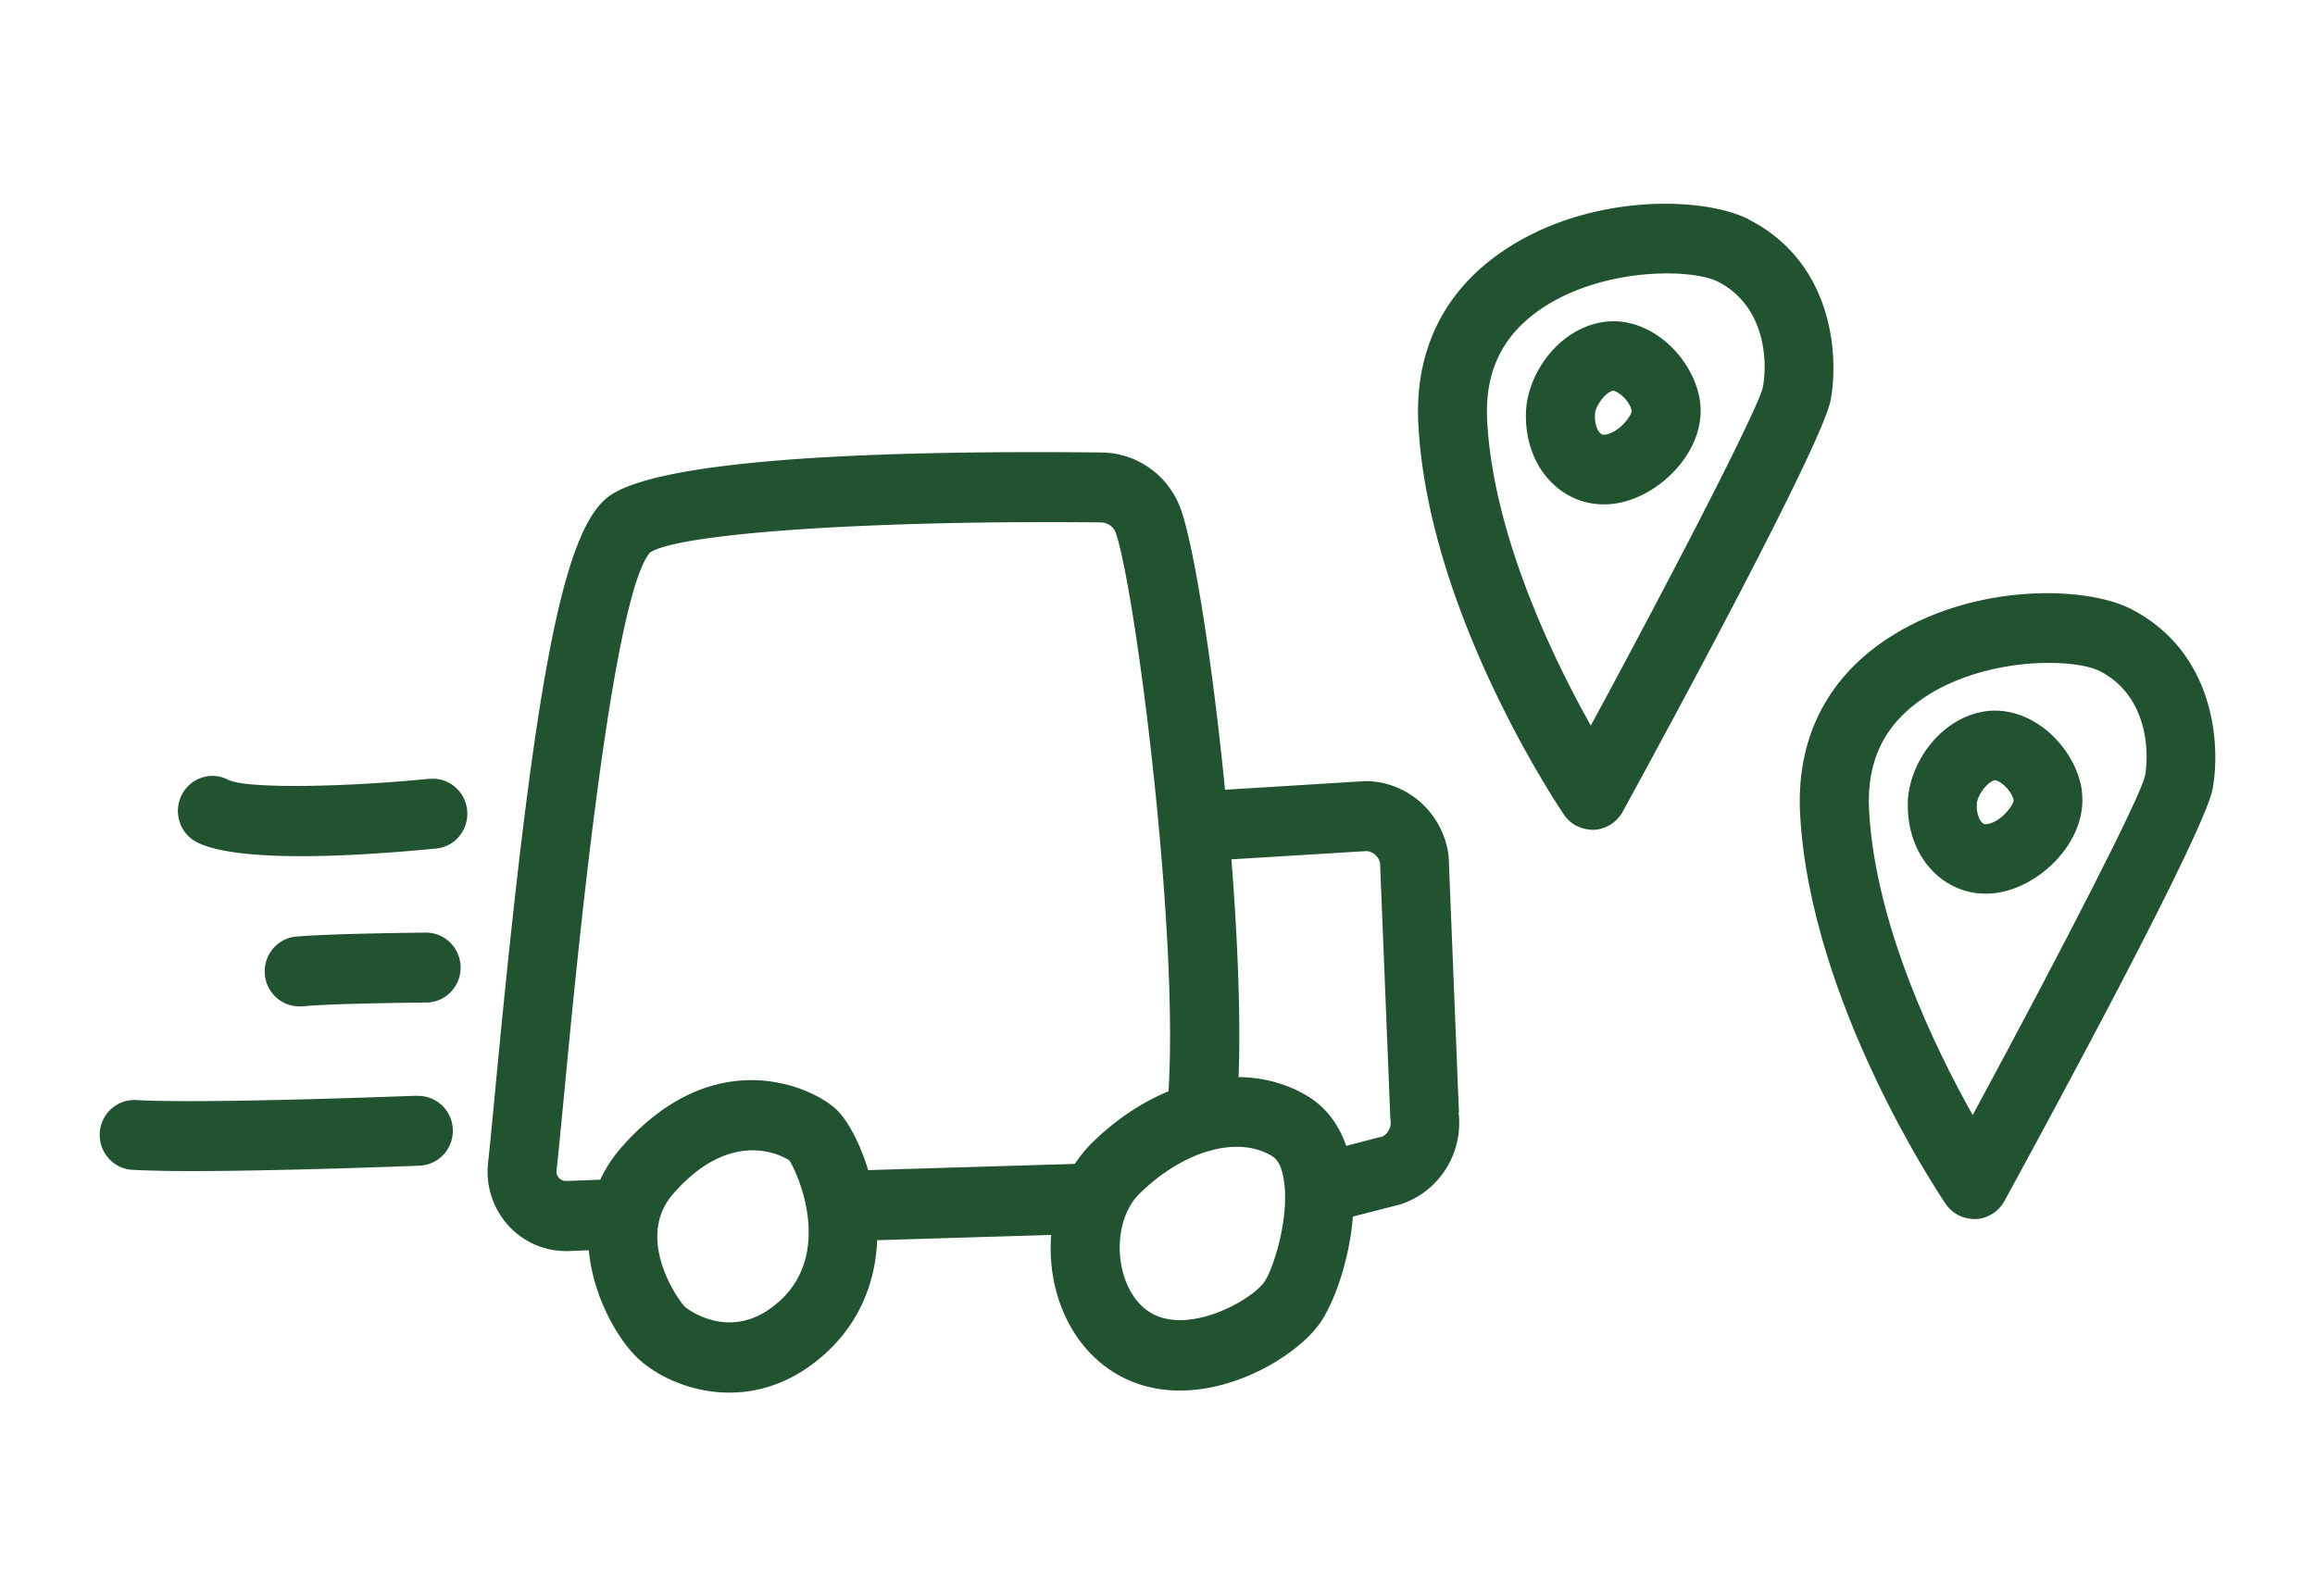
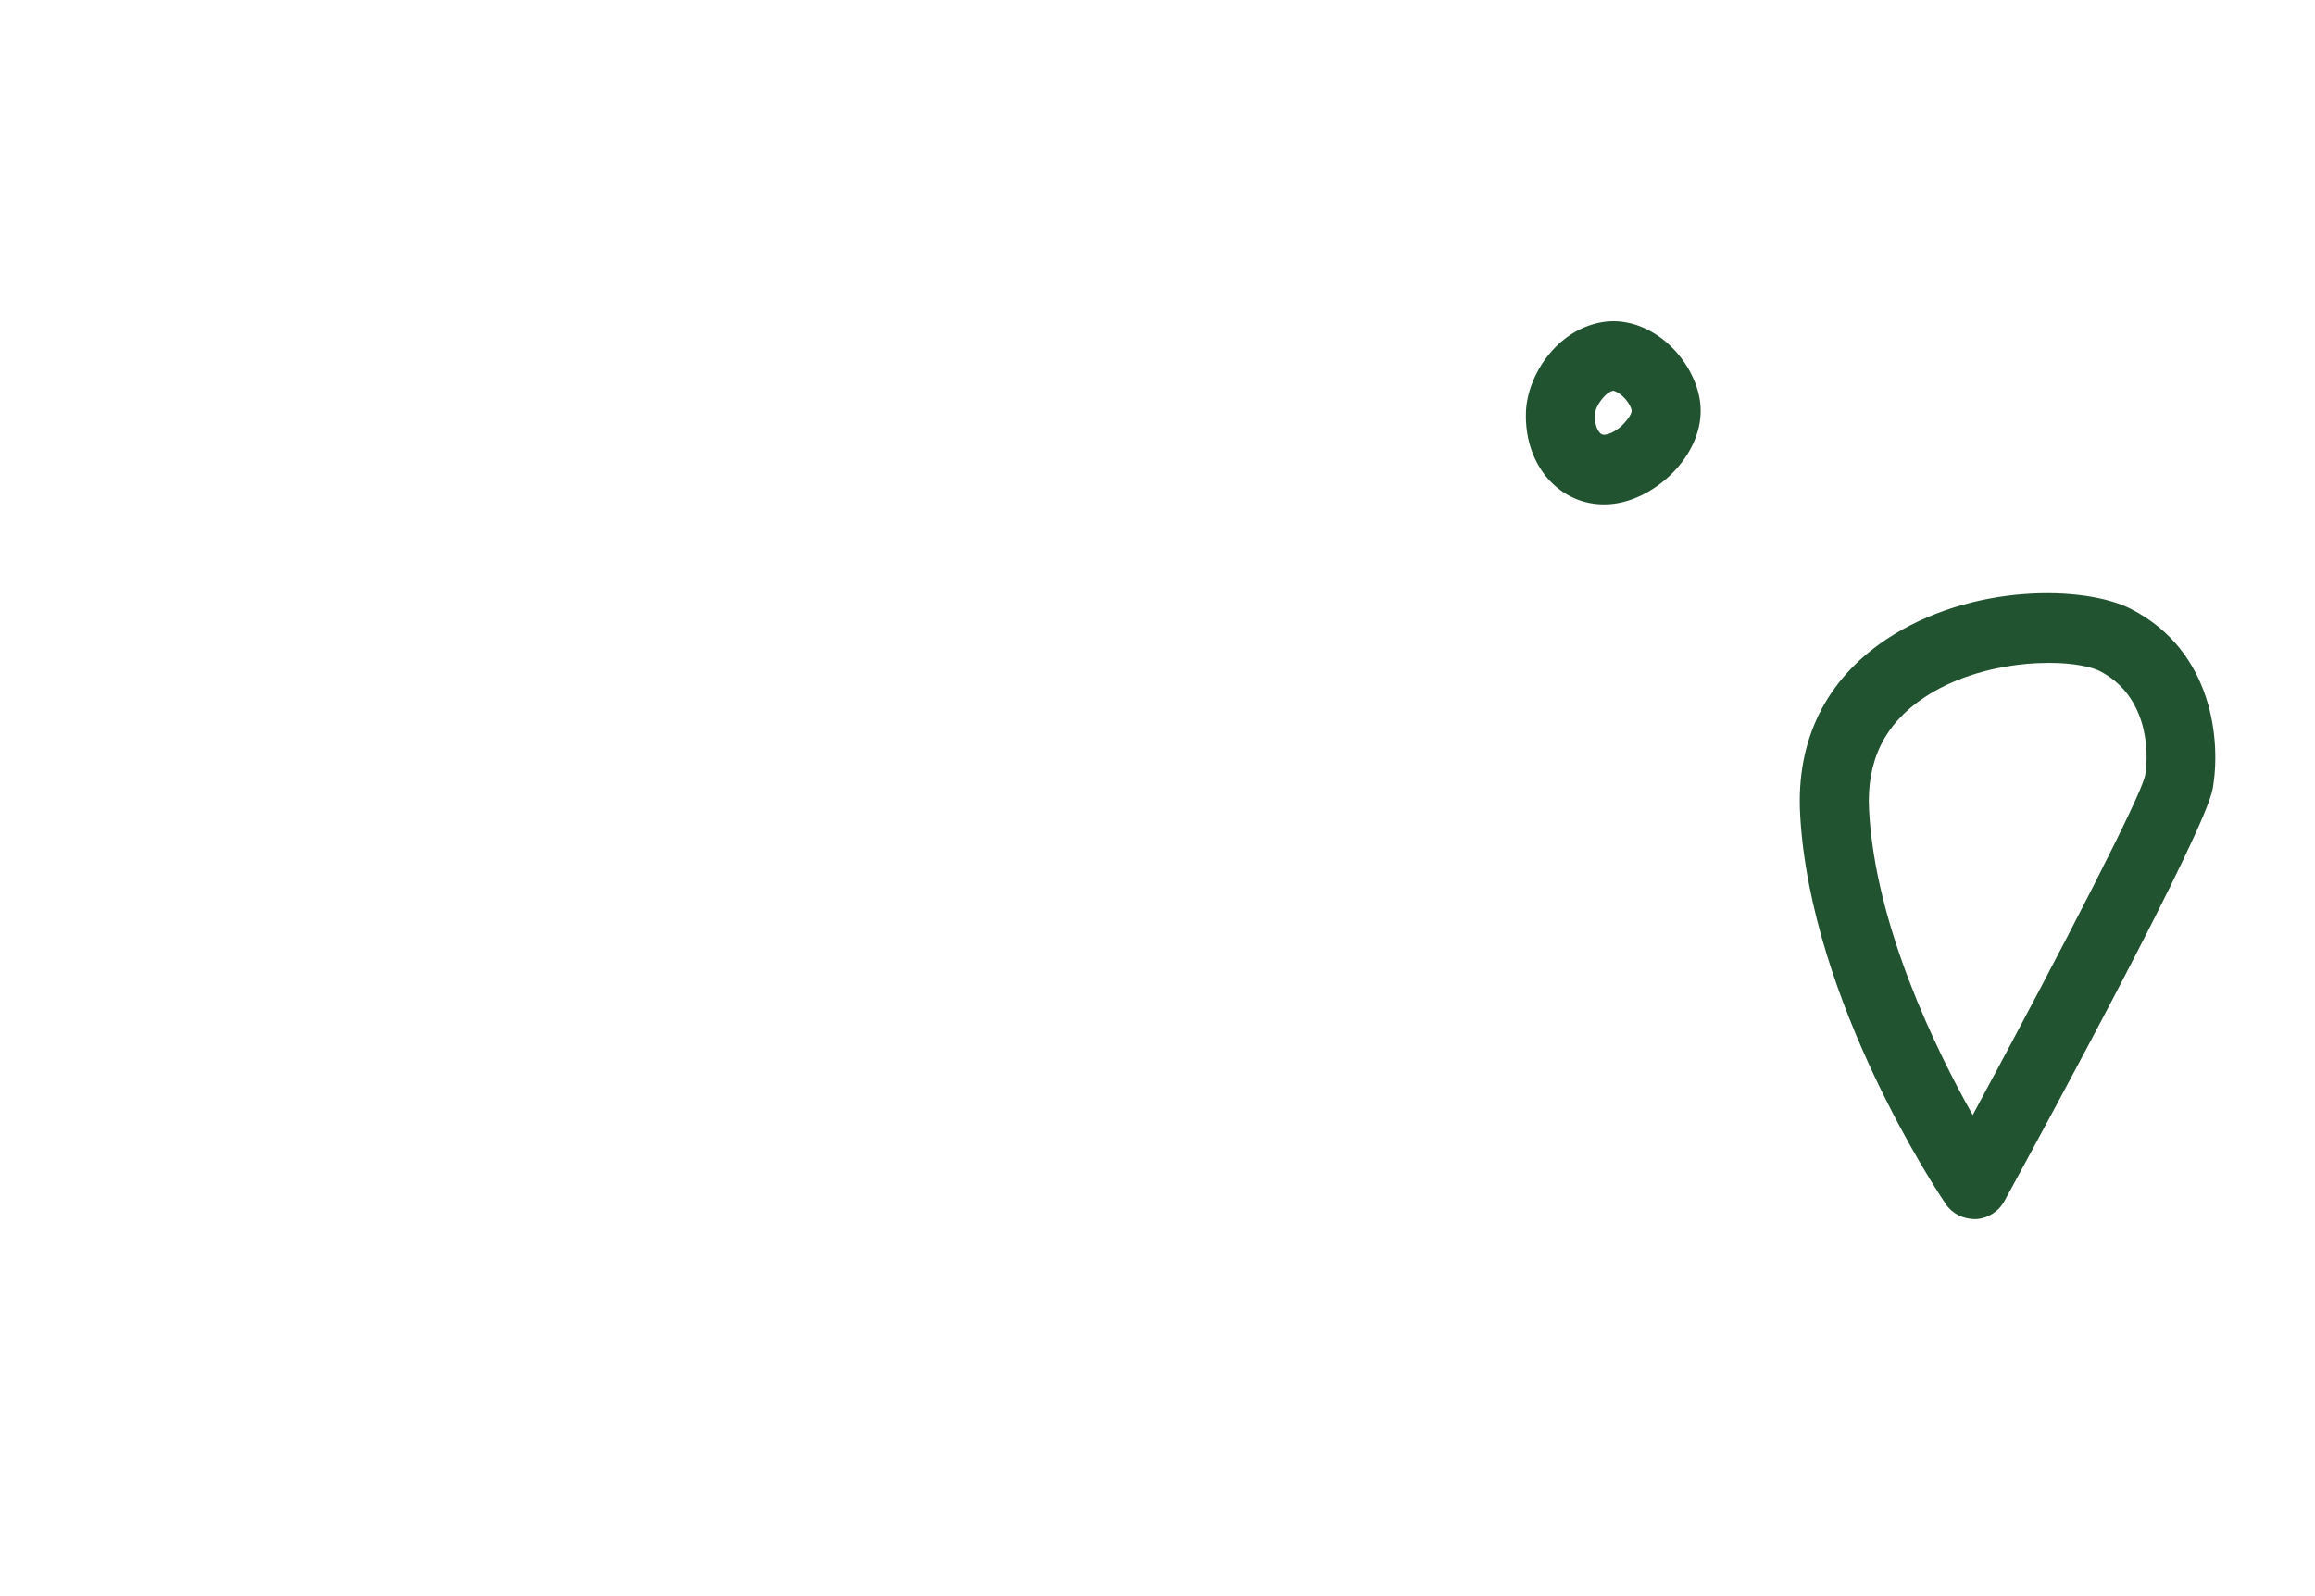
<svg xmlns="http://www.w3.org/2000/svg" id="Calque_1" viewBox="0 0 145 100">
  <defs>
    <style>.cls-1{fill:#215331}</style>
  </defs>
-   <path class="cls-1" d="M86.51 71.22l-2.19.57c-.57-1.63-1.52-2.55-2.3-3.04-1.33-.84-2.85-1.25-4.44-1.27.14-3.8-.06-8.68-.45-13.64l8.49-.52c.4.05.73.35.82.75l.64 15.9.02.23c.06.44-.18.87-.58 1.04m-7.36 9.12c-.93 1.21-4.75 3.27-7.08 1.89-1.01-.6-1.72-1.85-1.9-3.35-.2-1.62.26-3.19 1.18-4.1 1.34-1.32 2.83-2.22 4.25-2.66.12-.02.23-.05.34-.09 1.41-.36 2.74-.24 3.77.41.41.26.6.9.68 1.39.42 2.39-.68 5.78-1.24 6.51m-24.78-7.04c-.56-1.86-1.41-3.32-2.09-3.9-1.65-1.43-7.65-4.05-13.37 2.47-.57.65-1 1.33-1.32 2.02l-2.14.08c-.23 0-.38-.11-.45-.19a.591.591 0 0 1-.15-.46c.12-1.12.28-2.8.48-4.84.73-7.71 2.95-31.11 5.38-33.89 1.91-1.22 13.99-2.03 28.23-1.88a1 1 0 0 1 .95.69c1.24 3.72 3.93 24.77 3.29 34.95-1.69.7-3.35 1.8-4.85 3.29-.38.38-.71.81-1.02 1.26l-12.94.39zm-5.54 8.18c-3.01 2.77-5.89.42-5.92.39-.4-.36-3.21-4.29-.75-7.1 1.89-2.16 3.65-2.72 4.97-2.72 1.22 0 2.07.48 2.3.63.51.77 2.76 5.72-.59 8.8m42.53-11.82l-.64-15.94-.02-.22c-.37-2.56-2.48-4.48-5.02-4.58h-.21l-8.76.54c-.77-7.79-1.89-14.98-2.73-17.46-.72-2.17-2.73-3.65-5-3.67-22.16-.23-29.03 1.37-30.88 2.76-2.87 2.15-4.66 11.48-7.08 36.97-.19 2.01-.35 3.67-.47 4.78a5.02 5.02 0 0 0 1.27 3.92c.93 1.02 2.23 1.6 3.6 1.6h.17l1.27-.05c.28 3.03 1.92 5.74 3.16 6.85 1.21 1.09 3.29 2.07 5.65 2.07 1.94 0 4.07-.67 6.05-2.49 2-1.84 3.09-4.27 3.2-7.06l10.9-.33c-.05.68-.04 1.38.04 2.08.35 2.89 1.81 5.29 4 6.6 1.28.76 2.66 1.07 4.02 1.07 3.66 0 7.25-2.22 8.65-4.05.95-1.24 1.96-4.02 2.19-6.85l2.92-.75.16-.05c2.36-.82 3.84-3.2 3.54-5.71M26.91 48.79c-5.09.51-11.37.66-12.61.07-1.05-.56-2.36-.14-2.91.93-.55 1.07-.15 2.4.91 2.96 1.27.67 3.82.89 6.54.89 3.16 0 6.56-.29 8.49-.48 1.19-.12 2.05-1.19 1.93-2.4-.12-1.2-1.18-2.08-2.36-1.96M26.7 58.43h-.02c-.25 0-6.09.06-8.14.25-1.19.11-2.06 1.18-1.95 2.38.1 1.14 1.05 1.99 2.15 1.99h.2c1.87-.19 7.71-.24 7.77-.24 1.19-.01 2.15-1 2.14-2.21-.01-1.2-.98-2.17-2.16-2.17M26.12 68.65c-.13 0-13.3.52-17.59.27a2.17 2.17 0 0 0-2.28 2.06c-.07 1.2.84 2.24 2.03 2.31.93.05 2.22.08 3.68.08 5.64 0 13.89-.32 14.33-.34a2.171 2.171 0 0 0 2.07-2.27 2.17 2.17 0 0 0-2.24-2.1M109.53 13.74c-2.88-1.46-9.98-1.62-15.29 1.92-3.79 2.52-5.66 6.31-5.4 10.96.64 11.79 8.77 23.91 9.12 24.42.4.6 1.07.95 1.88.95.75-.04 1.43-.47 1.79-1.12 2.94-5.38 12.56-23.13 13.04-25.84.53-2.95.04-8.64-5.14-11.28m.89 10.49c-.22 1.15-4.8 10.15-10.78 21.22-2.27-4.05-6.1-11.84-6.49-19.08-.17-3.11.96-5.42 3.47-7.09 1.68-1.12 3.92-1.86 6.32-2.09.54-.05 1.04-.07 1.5-.07 1.59 0 2.69.27 3.15.51 2.91 1.48 3.15 4.85 2.83 6.61" />
  <path class="cls-1" d="M106.48 25.13c-.21-1.48-1.15-3-2.45-3.96-1.15-.85-2.47-1.2-3.71-.98-2.79.49-4.63 3.27-4.74 5.57-.08 1.86.57 3.56 1.79 4.65.87.78 1.94 1.19 3.09 1.19.27 0 .55-.02.83-.07 2.75-.47 5.61-3.37 5.19-6.39m-4.28.59c0 .33-.79 1.36-1.64 1.5-.16.03-.24-.01-.32-.08-.23-.21-.37-.67-.34-1.2.02-.51.65-1.38 1.14-1.47.04 0 .2.04.43.21.42.31.69.77.73 1.04M133.45 38.14c-2.88-1.46-9.98-1.62-15.29 1.91-3.79 2.52-5.66 6.31-5.41 10.96.64 11.79 8.77 23.91 9.12 24.42.4.6 1.07.95 1.88.95.75-.04 1.43-.47 1.79-1.12 2.94-5.38 12.56-23.13 13.05-25.84.53-2.95.04-8.64-5.14-11.28m.89 10.5c-.22 1.15-4.8 10.15-10.78 21.22-2.28-4.05-6.1-11.84-6.49-19.08-.17-3.11.96-5.42 3.47-7.09 1.68-1.12 3.92-1.86 6.32-2.09.54-.05 1.04-.07 1.5-.07 1.59 0 2.69.27 3.15.51 2.91 1.48 3.15 4.85 2.84 6.61" />
-   <path class="cls-1" d="M130.4 49.53c-.21-1.48-1.15-3-2.45-3.96-1.15-.85-2.47-1.2-3.71-.99-2.79.49-4.63 3.27-4.74 5.57-.08 1.86.57 3.56 1.79 4.65.87.78 1.94 1.19 3.09 1.19.27 0 .55-.02.82-.07 2.75-.47 5.61-3.37 5.19-6.39m-4.27.6c0 .33-.79 1.36-1.64 1.5-.16.03-.24 0-.32-.08-.23-.21-.37-.67-.34-1.2.02-.5.65-1.38 1.14-1.47.04 0 .2.04.43.21.42.31.69.77.73 1.04" />
</svg>